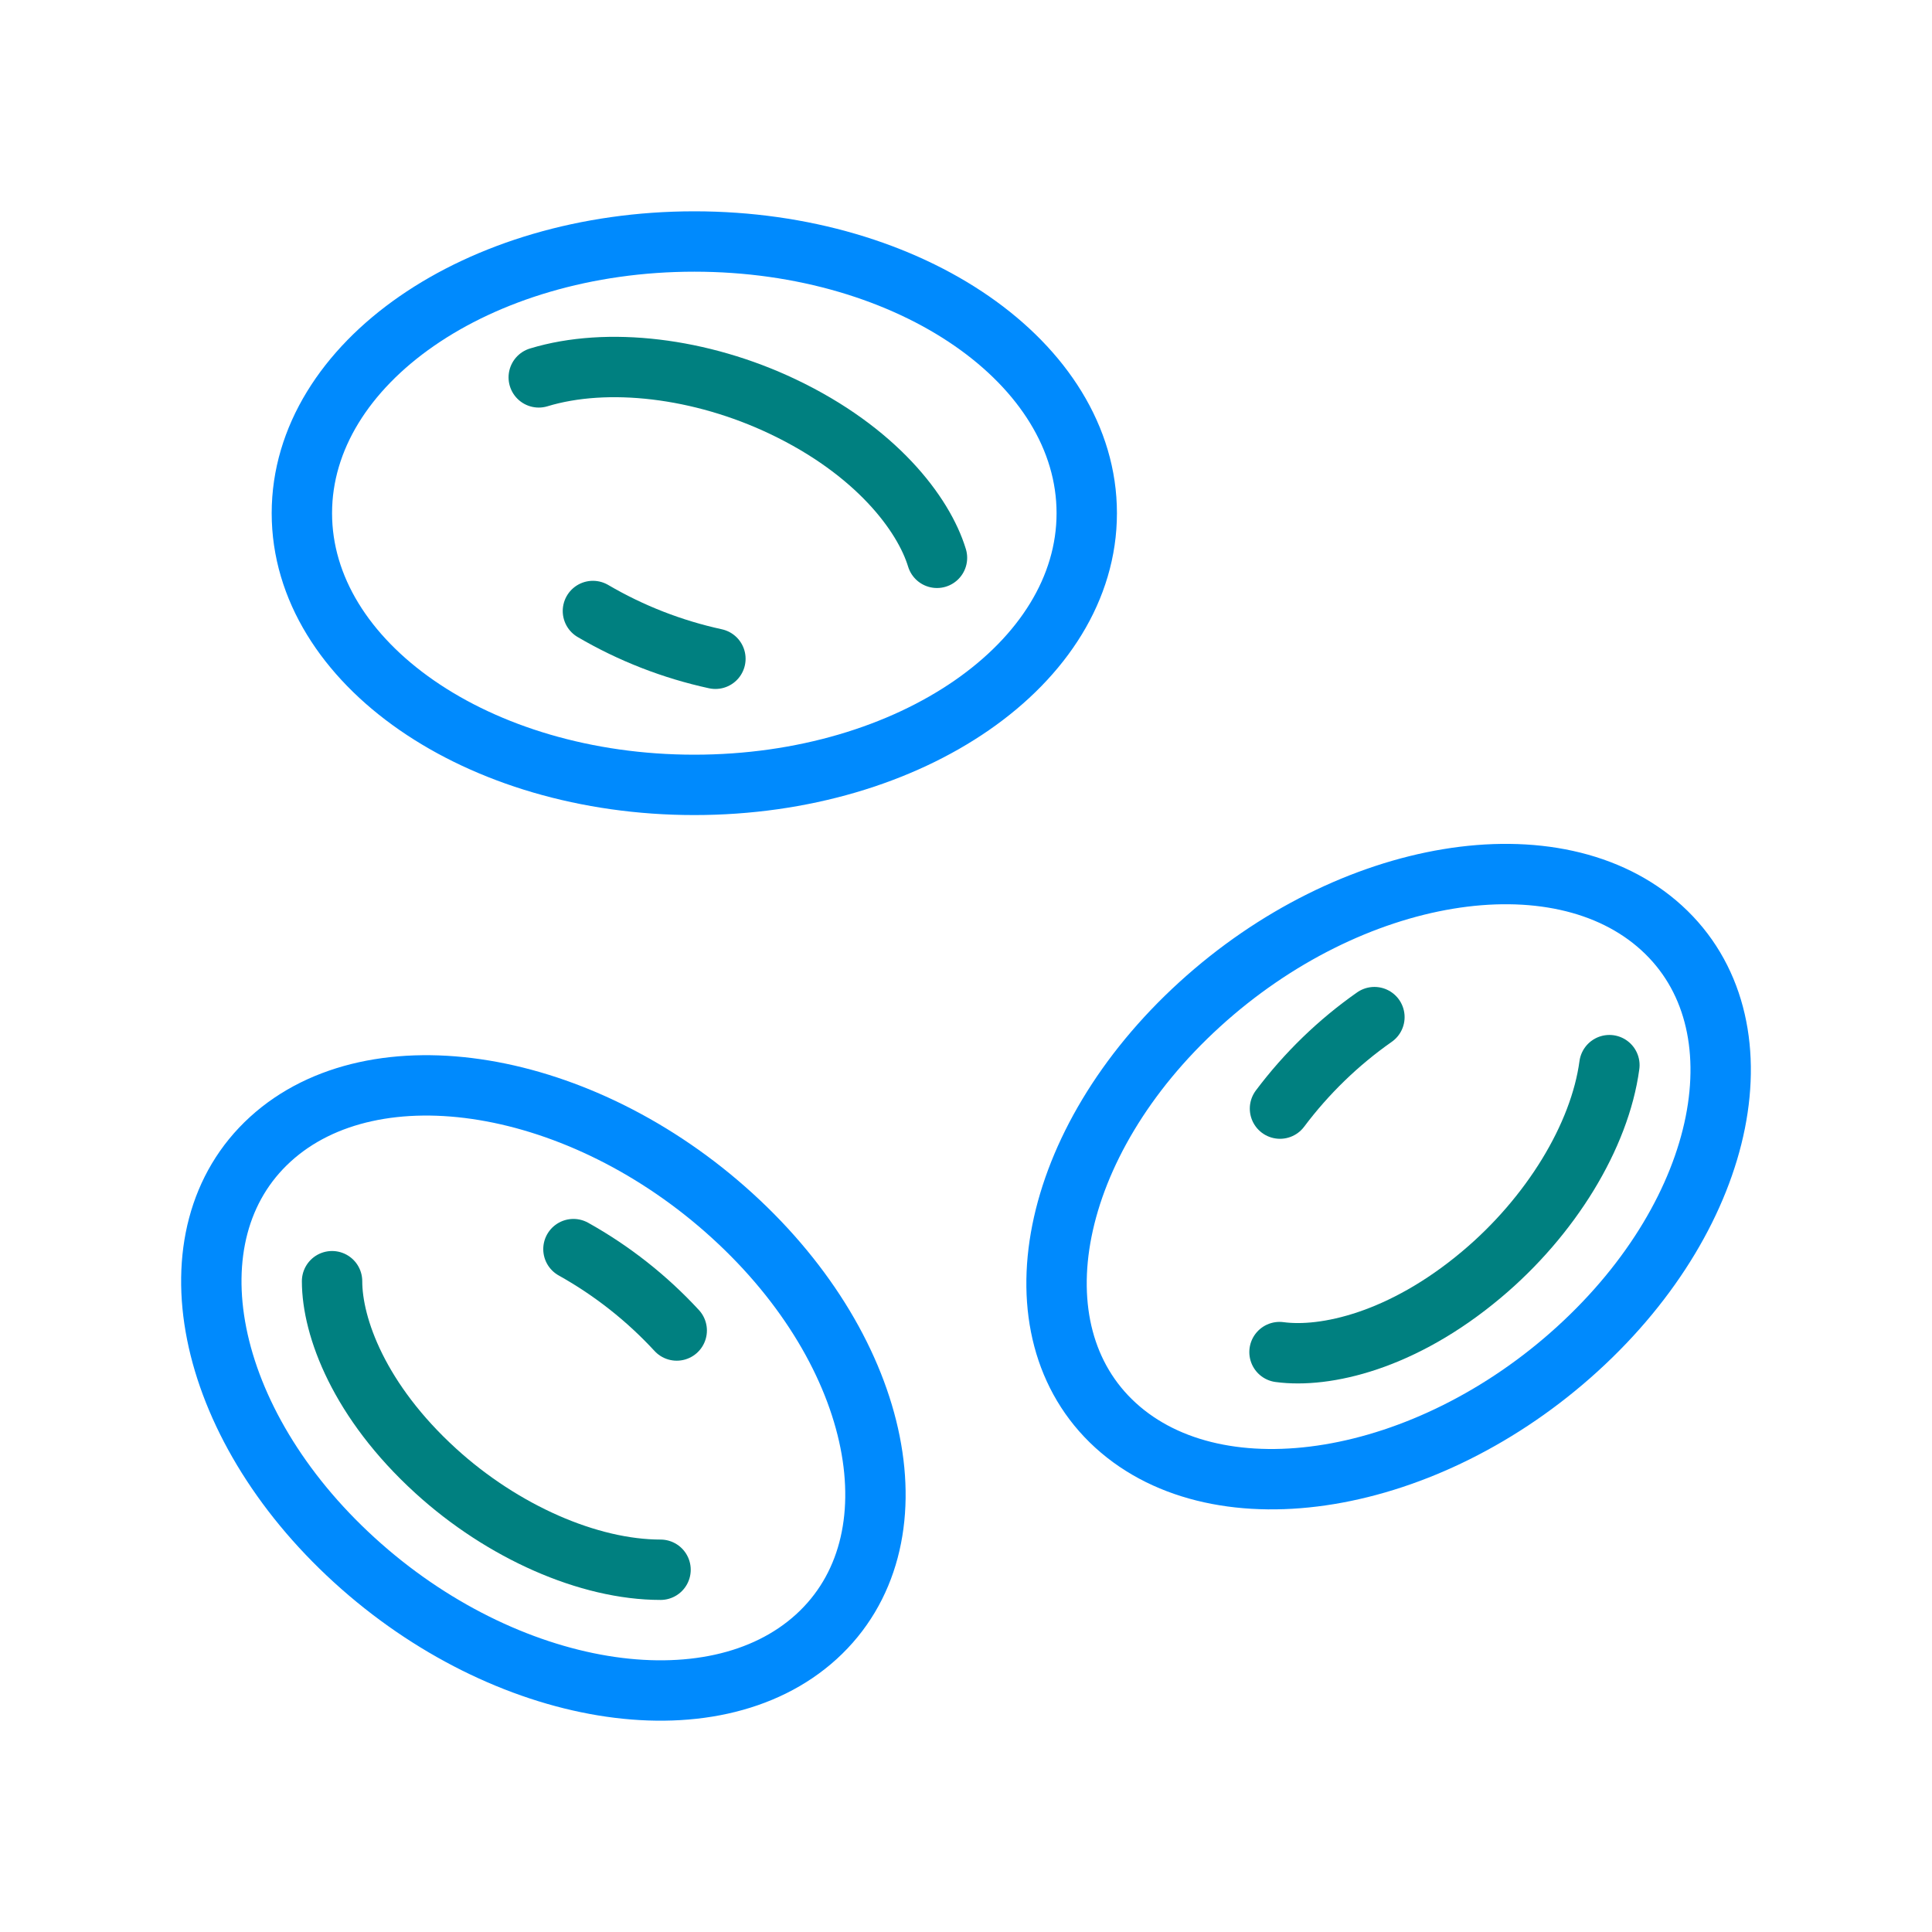
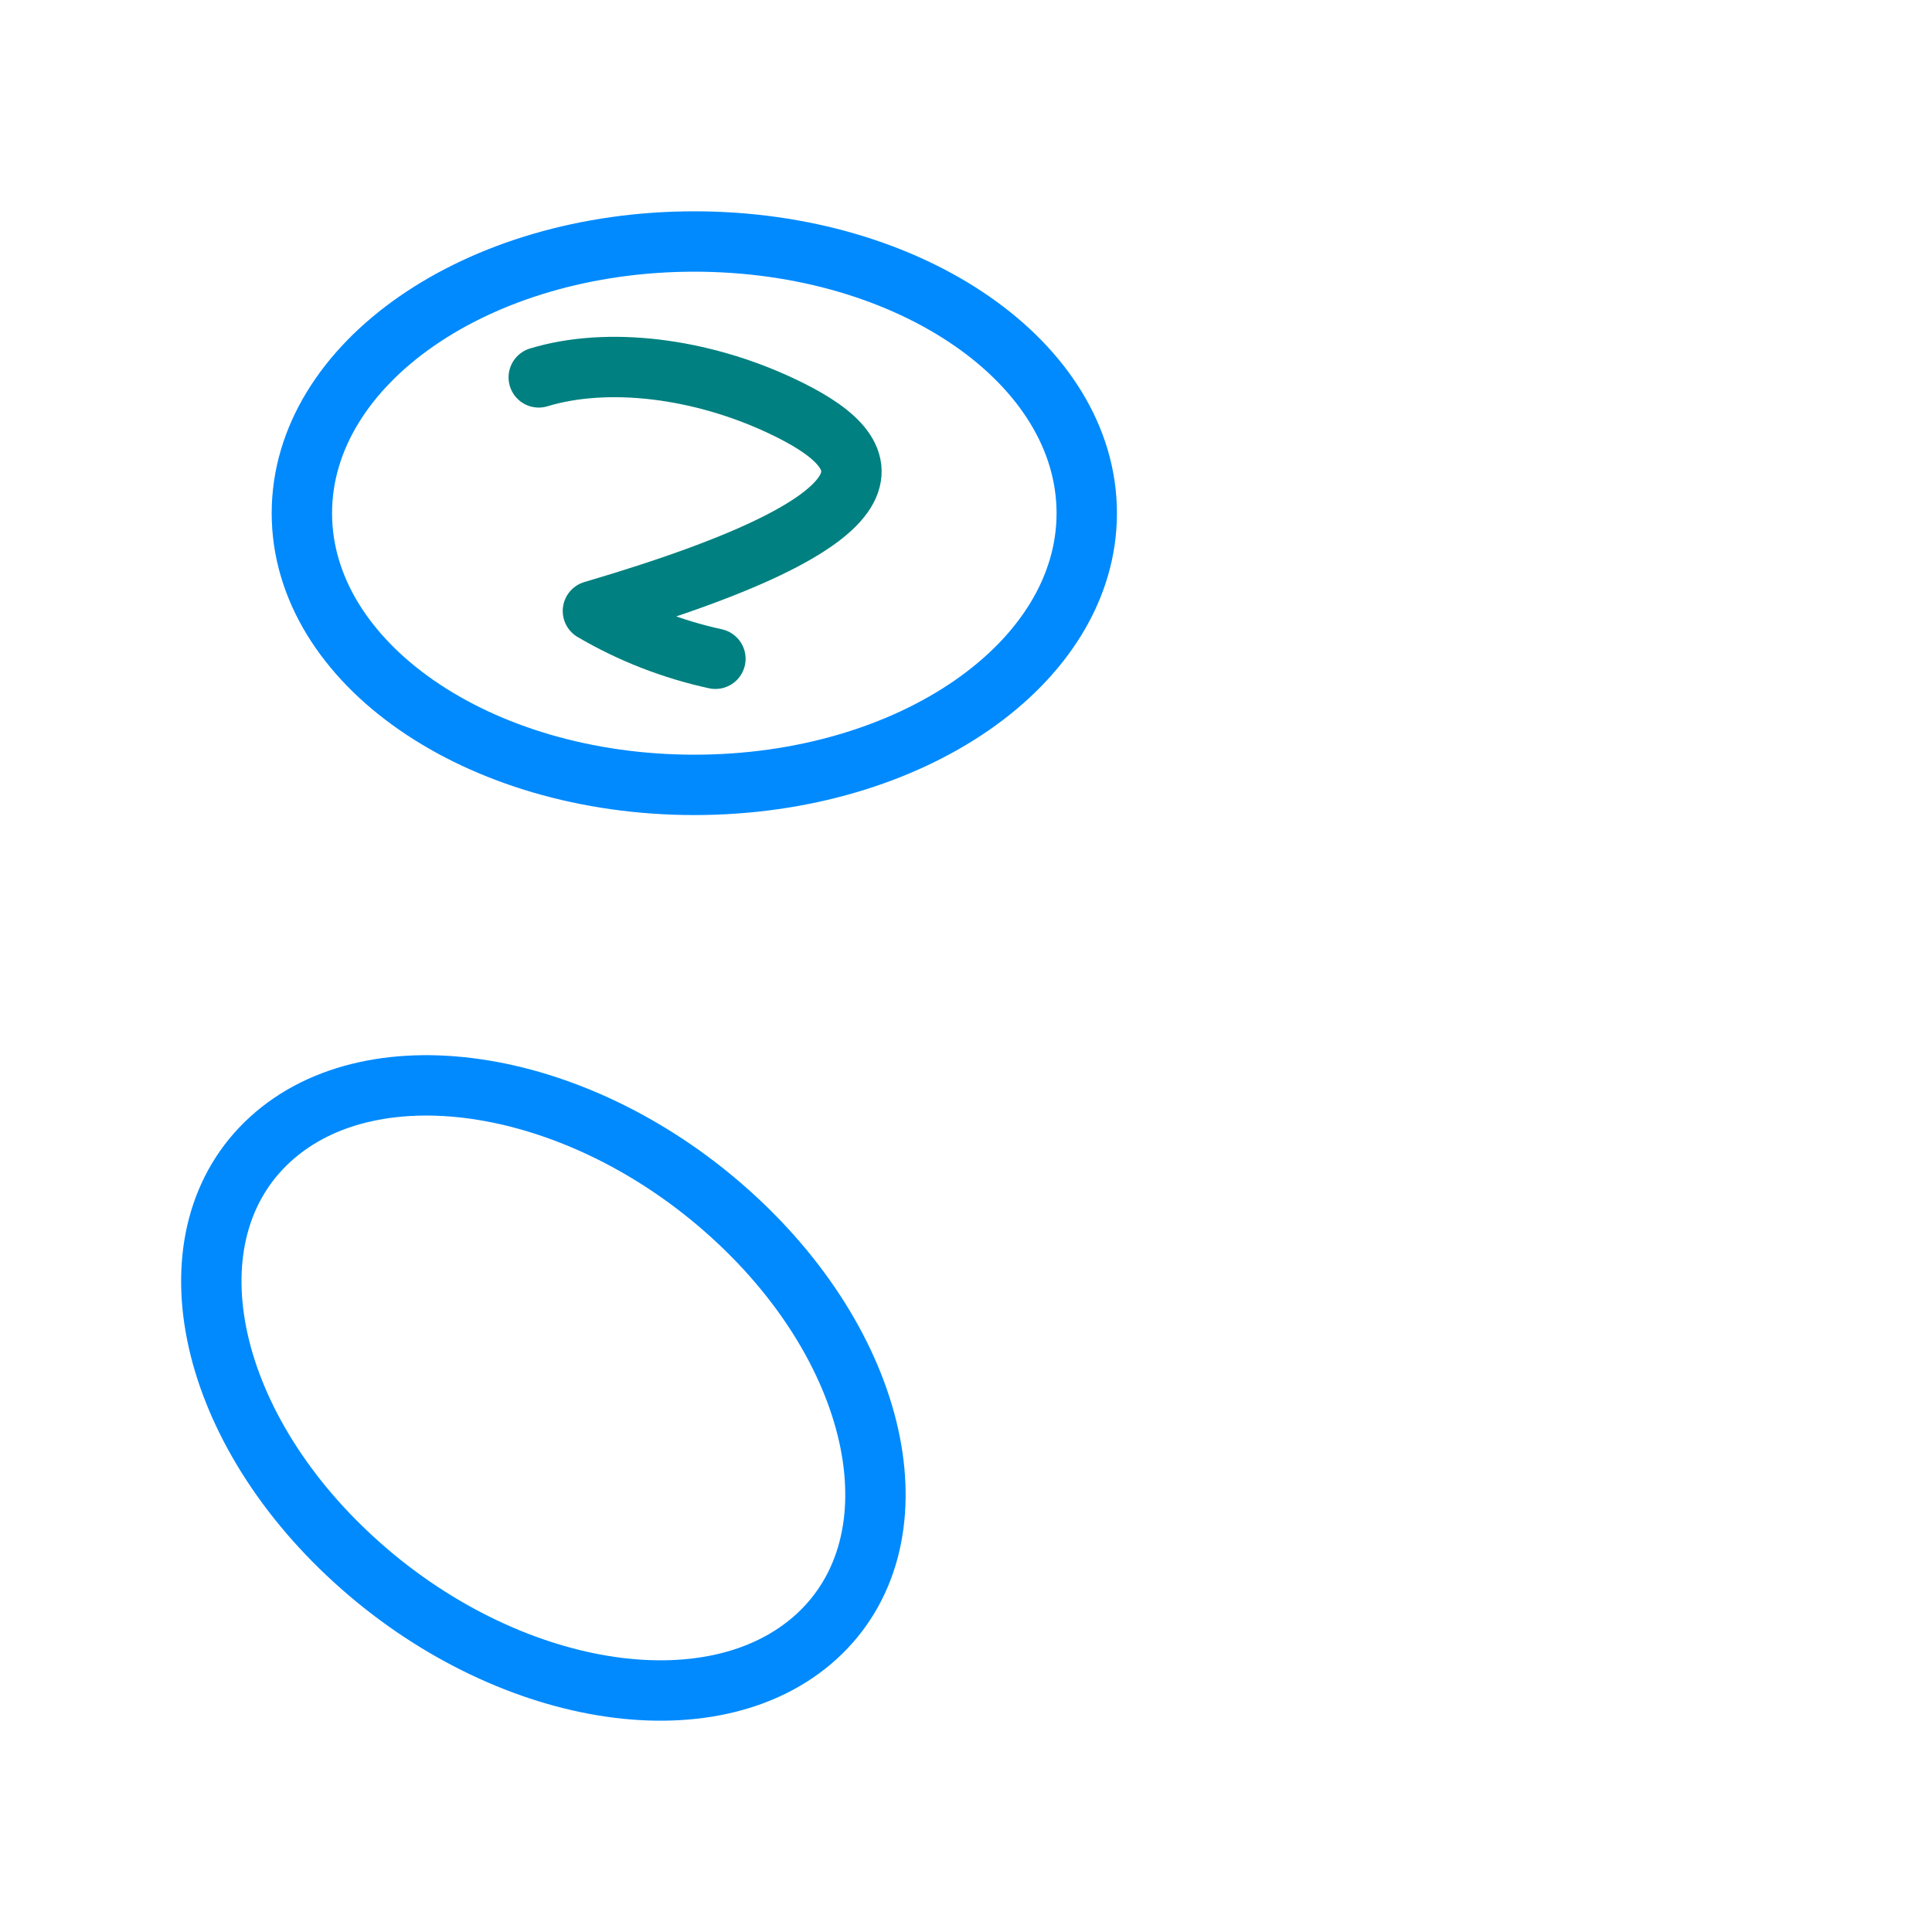
<svg xmlns="http://www.w3.org/2000/svg" width="48" height="48" viewBox="0 0 48 48" fill="none">
  <path d="M17.25 19.5C22.635 19.5 27 16.478 27 12.75C27 9.022 22.635 6 17.25 6C11.865 6 7.5 9.022 7.5 12.75C7.5 16.478 11.865 19.5 17.25 19.5Z" stroke="#008AFD" stroke-width="1.5" stroke-miterlimit="10" stroke-linecap="round" stroke-linejoin="round" />
-   <path d="M41.282 23.053C38.689 20.69 33.55 21.541 29.804 24.956C26.058 28.368 25.124 33.05 27.717 35.413C30.311 37.776 35.45 36.925 39.195 33.511C42.941 30.098 43.876 25.416 41.282 23.053Z" stroke="#008AFD" stroke-width="1.5" stroke-miterlimit="10" stroke-linecap="round" stroke-linejoin="round" />
  <path d="M6.718 28.303C9.311 25.94 14.45 26.791 18.196 30.206C21.942 33.618 22.876 38.3 20.283 40.663C17.689 43.026 12.55 42.175 8.805 38.761C5.059 35.348 4.124 30.666 6.718 28.303Z" stroke="#008AFD" stroke-width="1.5" stroke-miterlimit="10" stroke-linecap="round" stroke-linejoin="round" />
-   <path d="M14.247 31.034C15.204 31.568 16.07 32.251 16.813 33.056M8.25 31.831C8.25 32.975 8.927 34.814 10.825 36.543C12.488 38.059 14.628 39 16.411 39" stroke="#008080" stroke-width="1.5" stroke-miterlimit="10" stroke-linecap="round" stroke-linejoin="round" />
-   <path d="M17.774 16.367C16.703 16.134 15.676 15.734 14.731 15.18M23.279 13.859C22.946 12.764 21.763 11.201 19.444 10.1C17.412 9.134 15.09 8.857 13.385 9.376" stroke="#008080" stroke-width="1.5" stroke-miterlimit="10" stroke-linecap="round" stroke-linejoin="round" />
-   <path d="M31.801 27.543C32.459 26.666 33.25 25.899 34.147 25.27M31.789 33.592C32.923 33.745 34.837 33.321 36.803 31.67C38.528 30.225 39.747 28.23 39.985 26.463" stroke="#008080" stroke-width="1.5" stroke-miterlimit="10" stroke-linecap="round" stroke-linejoin="round" />
+   <path d="M17.774 16.367C16.703 16.134 15.676 15.734 14.731 15.18C22.946 12.764 21.763 11.201 19.444 10.1C17.412 9.134 15.09 8.857 13.385 9.376" stroke="#008080" stroke-width="1.5" stroke-miterlimit="10" stroke-linecap="round" stroke-linejoin="round" />
</svg>